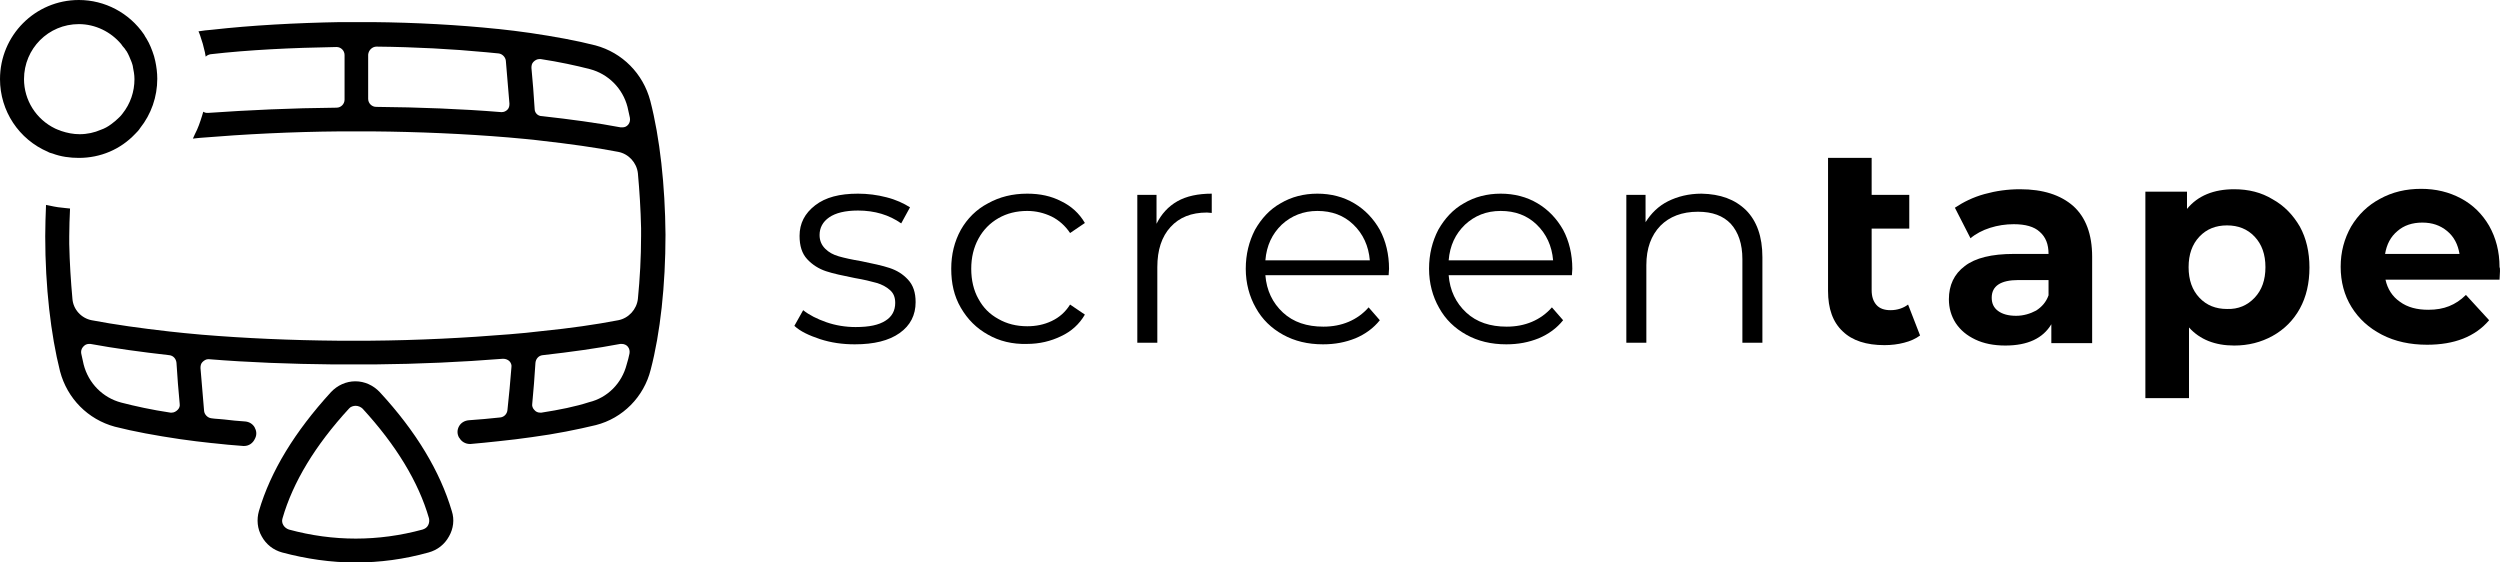
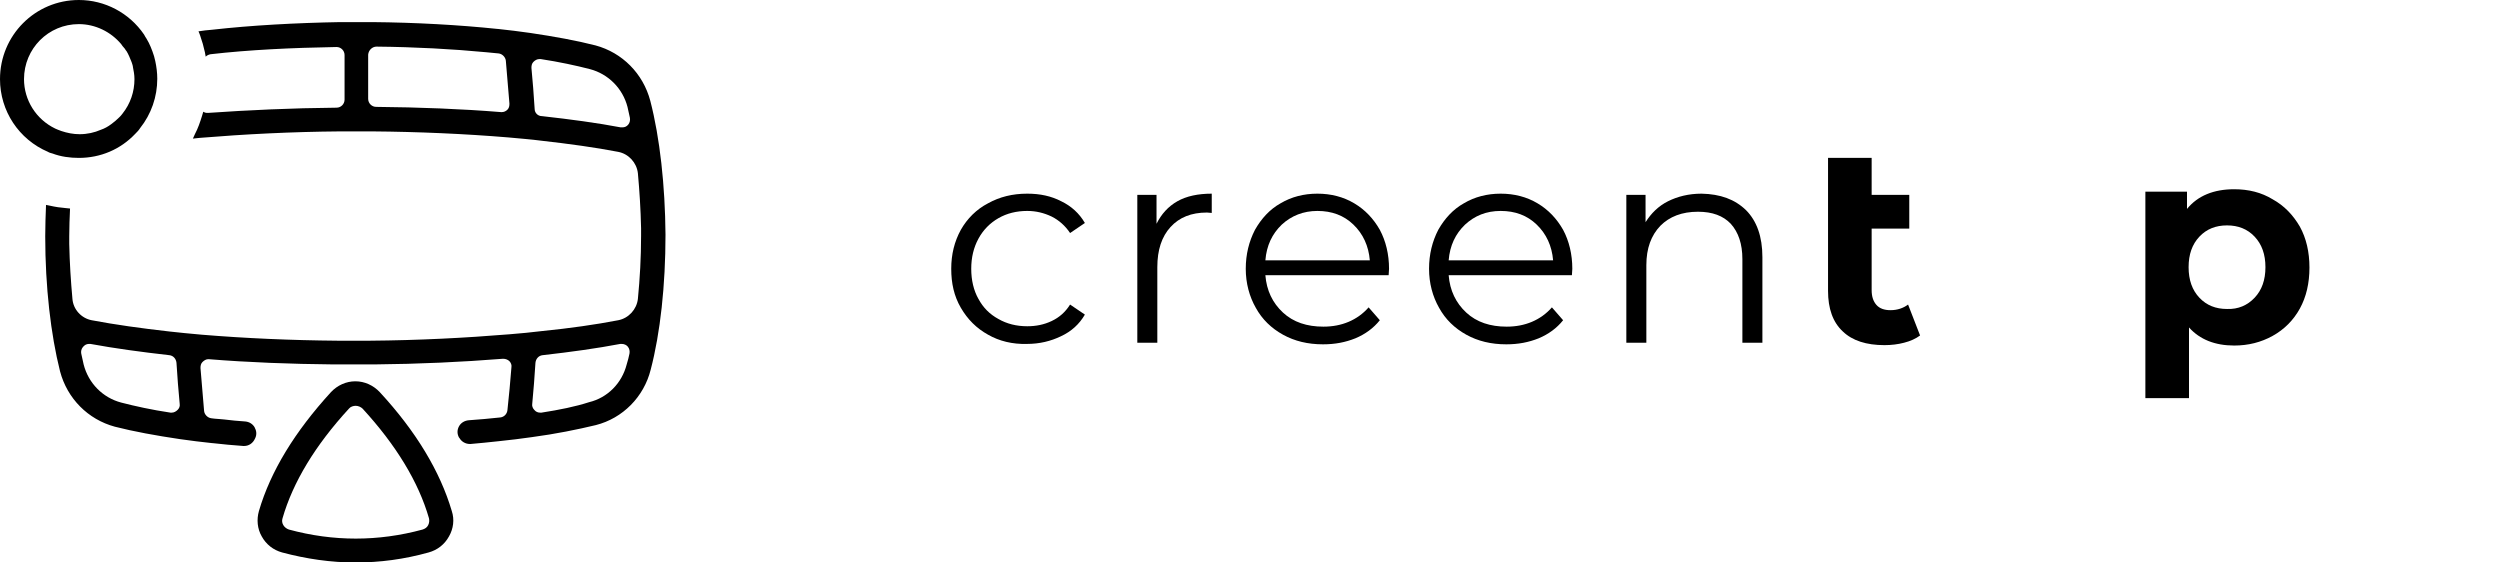
<svg xmlns="http://www.w3.org/2000/svg" width="200" height="45" viewBox="0 0 200 45" fill="none">
-   <path d="M65.598 27.128C64.733 26.839 64.029 26.518 63.549 26.068L64.253 24.814C64.733 25.2 65.374 25.521 66.11 25.778C66.846 26.035 67.647 26.164 68.447 26.164C69.536 26.164 70.304 26.003 70.848 25.65C71.36 25.328 71.617 24.846 71.617 24.235C71.617 23.785 71.488 23.464 71.2 23.207C70.912 22.95 70.56 22.757 70.112 22.628C69.664 22.5 69.119 22.371 68.383 22.243C67.423 22.05 66.654 21.889 66.078 21.696C65.502 21.503 64.99 21.182 64.573 20.732C64.157 20.282 63.965 19.671 63.965 18.868C63.965 17.871 64.381 17.068 65.214 16.425C66.046 15.782 67.166 15.493 68.639 15.493C69.407 15.493 70.176 15.589 70.912 15.782C71.68 15.975 72.289 16.264 72.801 16.585L72.097 17.871C71.136 17.196 69.984 16.843 68.639 16.843C67.615 16.843 66.846 17.035 66.334 17.389C65.822 17.743 65.566 18.225 65.566 18.803C65.566 19.253 65.726 19.607 66.014 19.896C66.302 20.186 66.654 20.378 67.102 20.507C67.551 20.636 68.127 20.764 68.895 20.893C69.824 21.085 70.592 21.246 71.168 21.439C71.745 21.632 72.225 21.921 72.641 22.371C73.057 22.821 73.249 23.4 73.249 24.171C73.249 25.2 72.833 26.035 71.969 26.646C71.104 27.257 69.92 27.546 68.383 27.546C67.391 27.546 66.494 27.418 65.598 27.128Z" fill="black" />
  <path d="M79.044 26.775C78.116 26.261 77.411 25.553 76.867 24.621C76.323 23.689 76.099 22.66 76.099 21.503C76.099 20.346 76.355 19.318 76.867 18.386C77.379 17.485 78.116 16.746 79.044 16.264C79.972 15.75 80.997 15.493 82.181 15.493C83.206 15.493 84.102 15.685 84.903 16.103C85.703 16.489 86.343 17.068 86.791 17.839L85.607 18.643C85.223 18.064 84.711 17.614 84.134 17.325C83.526 17.035 82.886 16.875 82.181 16.875C81.317 16.875 80.549 17.068 79.876 17.453C79.204 17.839 78.66 18.386 78.276 19.093C77.891 19.8 77.699 20.603 77.699 21.503C77.699 22.403 77.891 23.239 78.276 23.914C78.66 24.621 79.172 25.136 79.876 25.521C80.549 25.907 81.317 26.1 82.181 26.1C82.886 26.1 83.526 25.971 84.134 25.682C84.743 25.393 85.223 24.975 85.607 24.364L86.791 25.168C86.343 25.939 85.703 26.518 84.871 26.903C84.07 27.289 83.174 27.514 82.149 27.514C80.997 27.546 79.94 27.289 79.044 26.775Z" fill="black" />
  <path d="M94.187 16.103C94.923 15.685 95.852 15.493 96.94 15.493V17.035L96.556 17.003C95.307 17.003 94.347 17.389 93.643 18.16C92.938 18.932 92.586 19.993 92.586 21.375V27.418H90.985V15.589H92.522V17.903C92.906 17.132 93.451 16.521 94.187 16.103Z" fill="black" />
  <path d="M111.091 22.018H101.23C101.326 23.239 101.806 24.235 102.639 25.007C103.471 25.778 104.56 26.132 105.872 26.132C106.609 26.132 107.281 26.003 107.889 25.746C108.497 25.489 109.042 25.103 109.49 24.589L110.386 25.618C109.874 26.261 109.202 26.743 108.433 27.064C107.633 27.386 106.801 27.546 105.84 27.546C104.624 27.546 103.567 27.289 102.639 26.775C101.71 26.261 100.974 25.553 100.462 24.621C99.95 23.721 99.661 22.66 99.661 21.503C99.661 20.346 99.918 19.318 100.398 18.386C100.91 17.485 101.582 16.746 102.447 16.264C103.311 15.75 104.303 15.493 105.392 15.493C106.48 15.493 107.473 15.75 108.337 16.264C109.202 16.778 109.874 17.485 110.386 18.386C110.866 19.285 111.123 20.346 111.123 21.503L111.091 22.018ZM102.543 17.968C101.774 18.707 101.326 19.639 101.23 20.828H109.586C109.49 19.671 109.042 18.707 108.273 17.968C107.505 17.228 106.545 16.875 105.392 16.875C104.271 16.875 103.311 17.261 102.543 17.968Z" fill="black" />
  <path d="M125.753 22.018H115.893C115.989 23.239 116.469 24.235 117.302 25.007C118.134 25.778 119.222 26.132 120.535 26.132C121.271 26.132 121.944 26.003 122.552 25.746C123.16 25.489 123.704 25.103 124.153 24.589L125.049 25.618C124.537 26.261 123.865 26.743 123.096 27.064C122.296 27.386 121.463 27.546 120.503 27.546C119.286 27.546 118.23 27.289 117.302 26.775C116.373 26.261 115.637 25.553 115.125 24.621C114.612 23.721 114.324 22.66 114.324 21.503C114.324 20.346 114.58 19.318 115.061 18.386C115.573 17.485 116.245 16.746 117.109 16.264C117.974 15.75 118.966 15.493 120.055 15.493C121.143 15.493 122.136 15.75 123 16.264C123.865 16.778 124.537 17.485 125.049 18.386C125.529 19.285 125.785 20.346 125.785 21.503L125.753 22.018ZM117.206 17.968C116.437 18.707 115.989 19.639 115.893 20.828H124.249C124.153 19.671 123.704 18.707 122.936 17.968C122.168 17.228 121.207 16.875 120.055 16.875C118.902 16.875 117.974 17.261 117.206 17.968Z" fill="black" />
  <path d="M139.68 16.811C140.544 17.678 140.992 18.932 140.992 20.571V27.418H139.391V20.732C139.391 19.511 139.071 18.578 138.463 17.903C137.855 17.261 136.99 16.939 135.838 16.939C134.557 16.939 133.565 17.325 132.828 18.064C132.092 18.835 131.708 19.864 131.708 21.214V27.418H130.107V15.589H131.644V17.775C132.092 17.068 132.668 16.489 133.437 16.103C134.205 15.718 135.101 15.493 136.126 15.493C137.631 15.525 138.783 15.943 139.68 16.811Z" fill="black" />
-   <path d="M165.868 16.489C166.86 17.389 167.372 18.739 167.372 20.539V27.45H164.107V25.939C163.435 27.064 162.218 27.643 160.425 27.643C159.497 27.643 158.696 27.482 158.024 27.161C157.352 26.839 156.84 26.421 156.455 25.843C156.103 25.296 155.911 24.653 155.911 23.946C155.911 22.821 156.327 21.921 157.192 21.278C158.024 20.636 159.337 20.314 161.097 20.314H163.883C163.883 19.543 163.659 18.964 163.178 18.546C162.73 18.128 162.026 17.936 161.097 17.936C160.457 17.936 159.817 18.032 159.209 18.225C158.6 18.418 158.056 18.707 157.64 19.061L156.391 16.618C157.064 16.168 157.832 15.782 158.76 15.525C159.689 15.268 160.617 15.139 161.61 15.139C163.435 15.139 164.843 15.589 165.868 16.489ZM162.89 24.846C163.339 24.557 163.691 24.171 163.883 23.625V22.403H161.482C160.041 22.403 159.337 22.886 159.337 23.818C159.337 24.268 159.497 24.621 159.849 24.878C160.201 25.136 160.681 25.264 161.29 25.264C161.866 25.264 162.41 25.103 162.89 24.846Z" fill="black" />
  <path d="M181.811 15.943C182.739 16.457 183.444 17.196 183.988 18.128C184.5 19.061 184.756 20.153 184.756 21.407C184.756 22.661 184.5 23.753 183.988 24.686C183.476 25.618 182.739 26.357 181.811 26.871C180.882 27.386 179.858 27.643 178.737 27.643C177.201 27.643 175.984 27.161 175.12 26.196V31.853H171.63V15.332H174.96V16.714C175.824 15.653 177.105 15.139 178.737 15.139C179.89 15.139 180.914 15.396 181.811 15.943ZM180.37 23.818C180.946 23.207 181.235 22.403 181.235 21.375C181.235 20.346 180.946 19.543 180.37 18.932C179.794 18.321 179.058 18.032 178.161 18.032C177.265 18.032 176.528 18.321 175.952 18.932C175.376 19.543 175.088 20.346 175.088 21.375C175.088 22.403 175.376 23.207 175.952 23.818C176.528 24.428 177.265 24.718 178.161 24.718C179.058 24.75 179.794 24.428 180.37 23.818Z" fill="black" />
-   <path d="M199.963 22.372H190.839C190.999 23.111 191.383 23.721 191.991 24.139C192.6 24.589 193.368 24.782 194.264 24.782C194.905 24.782 195.449 24.686 195.929 24.493C196.409 24.3 196.858 24.011 197.274 23.593L199.131 25.618C198.01 26.936 196.345 27.579 194.168 27.579C192.824 27.579 191.607 27.322 190.551 26.775C189.494 26.229 188.694 25.489 188.118 24.557C187.541 23.625 187.253 22.532 187.253 21.343C187.253 20.154 187.541 19.093 188.086 18.129C188.662 17.164 189.43 16.425 190.391 15.911C191.383 15.364 192.472 15.107 193.688 15.107C194.873 15.107 195.929 15.364 196.89 15.879C197.85 16.393 198.586 17.132 199.131 18.064C199.675 19.029 199.963 20.122 199.963 21.375C200.027 21.471 199.995 21.793 199.963 22.372ZM191.799 18.482C191.255 18.932 190.935 19.543 190.807 20.314H196.761C196.633 19.543 196.313 18.932 195.769 18.482C195.225 18.032 194.585 17.807 193.784 17.807C192.984 17.807 192.311 18.032 191.799 18.482Z" fill="black" />
  <path d="M152.646 24.364C152.261 24.654 151.781 24.814 151.237 24.814C150.757 24.814 150.373 24.686 150.116 24.396C149.86 24.107 149.732 23.721 149.732 23.207V18.289H152.742V15.589H149.732V12.632H146.243V15.589V18.289V23.271C146.243 24.686 146.627 25.779 147.427 26.518C148.196 27.257 149.316 27.611 150.757 27.611C151.301 27.611 151.845 27.546 152.325 27.418C152.838 27.289 153.254 27.096 153.606 26.839L152.646 24.364Z" fill="black" />
  <path d="M52.024 8.068C51.447 5.882 49.783 4.211 47.638 3.632C46.133 3.246 44.372 2.925 42.419 2.636C41.555 2.507 40.691 2.411 39.826 2.314H39.794C36.721 1.993 33.263 1.8 29.774 1.768C29.325 1.768 28.877 1.768 28.397 1.768C28.013 1.768 27.597 1.768 27.212 1.768C23.659 1.832 20.105 2.025 16.968 2.379C16.616 2.411 16.231 2.443 15.879 2.507C15.911 2.604 15.975 2.7 16.007 2.829C16.167 3.279 16.296 3.729 16.392 4.179C16.424 4.307 16.424 4.404 16.456 4.532C16.552 4.436 16.68 4.371 16.84 4.339C19.913 3.986 23.307 3.825 26.924 3.761V3.439V3.761C27.276 3.761 27.565 4.05 27.565 4.404V7.971C27.565 8.325 27.276 8.614 26.924 8.614C23.339 8.646 19.881 8.807 16.648 9.032H16.584C16.456 9.032 16.36 9 16.263 8.936C16.231 9.032 16.199 9.129 16.167 9.257C16.007 9.771 15.847 10.254 15.591 10.736C15.527 10.864 15.495 10.961 15.431 11.089C15.623 11.057 15.815 11.057 16.039 11.025C19.561 10.736 23.307 10.543 27.212 10.511C27.597 10.511 28.013 10.511 28.397 10.511C28.813 10.511 29.229 10.511 29.677 10.511H29.774C33.487 10.543 37.169 10.704 40.658 10.993C41.683 11.089 42.515 11.153 43.252 11.25C45.525 11.507 47.638 11.796 49.463 12.15C50.295 12.311 50.935 13.018 51.031 13.854C51.159 15.268 51.255 16.746 51.287 18.257V18.45V18.868C51.287 20.604 51.191 22.275 51.031 23.914C50.935 24.75 50.295 25.457 49.463 25.618C47.638 25.971 45.589 26.261 43.348 26.486C42.515 26.582 41.651 26.678 40.755 26.743C37.233 27.032 33.487 27.225 29.581 27.257C29.197 27.257 28.781 27.257 28.397 27.257C27.949 27.257 27.468 27.257 27.02 27.257C23.307 27.225 19.625 27.064 16.135 26.775C15.143 26.678 14.31 26.614 13.542 26.518C11.269 26.261 9.188 25.971 7.331 25.618C6.499 25.457 5.859 24.75 5.795 23.914C5.667 22.5 5.571 21.021 5.539 19.511V19.318V18.9C5.539 18.161 5.571 17.421 5.603 16.682C5.507 16.682 5.378 16.65 5.282 16.65C4.866 16.618 4.418 16.553 4.002 16.457C3.906 16.425 3.778 16.425 3.682 16.393C3.65 17.229 3.618 18.064 3.618 18.9C3.618 22.95 4.066 26.775 4.802 29.7C5.378 31.886 7.043 33.557 9.188 34.136C10.693 34.521 12.454 34.843 14.407 35.132C15.271 35.261 16.135 35.357 17 35.453H17.032C17.832 35.55 18.633 35.614 19.465 35.678C19.497 35.678 19.497 35.678 19.529 35.678C19.913 35.678 20.233 35.453 20.393 35.1L20.425 35.036C20.553 34.746 20.521 34.457 20.361 34.168C20.201 33.911 19.945 33.75 19.625 33.718C19.049 33.686 18.472 33.621 17.928 33.557C17.736 33.525 17.416 33.525 17.16 33.493L16.904 33.461C16.616 33.428 16.36 33.171 16.328 32.882C16.231 31.821 16.135 30.664 16.039 29.443C16.039 29.25 16.071 29.089 16.199 28.961C16.328 28.832 16.488 28.736 16.648 28.736H16.712C19.881 28.993 23.243 29.121 26.7 29.154C26.732 29.154 26.732 29.154 26.764 29.154H26.796H26.828C27.468 29.154 28.333 29.154 29.005 29.154C29.357 29.154 29.806 29.154 29.806 29.154H29.838C29.87 29.154 29.902 29.154 29.934 29.154C33.519 29.121 36.977 28.961 40.21 28.703H40.274C40.434 28.703 40.627 28.768 40.755 28.896C40.883 29.025 40.947 29.218 40.915 29.378C40.819 30.536 40.723 31.693 40.594 32.818C40.562 33.107 40.338 33.364 40.018 33.396C39.186 33.493 38.322 33.557 37.489 33.621C37.169 33.654 36.881 33.814 36.721 34.103C36.561 34.393 36.561 34.714 36.721 35.004L36.753 35.036C36.913 35.325 37.233 35.518 37.585 35.518C37.617 35.518 37.617 35.518 37.649 35.518C38.322 35.453 39.122 35.389 39.922 35.293C40.819 35.196 41.683 35.1 42.547 34.971C44.468 34.714 46.197 34.361 47.67 34.007C49.815 33.461 51.511 31.757 52.056 29.571C52.824 26.646 53.24 22.821 53.24 18.771C53.208 14.85 52.792 11.025 52.024 8.068ZM43.316 33.011C43.284 33.011 43.252 33.011 43.22 33.011C43.028 33.011 42.868 32.946 42.739 32.786C42.611 32.657 42.547 32.464 42.579 32.303C42.675 31.243 42.772 30.15 42.836 29.025C42.868 28.703 43.092 28.446 43.412 28.414C45.685 28.157 47.766 27.868 49.623 27.514C49.655 27.514 49.687 27.514 49.751 27.514C49.943 27.514 50.135 27.611 50.231 27.739C50.359 27.9 50.391 28.093 50.359 28.286C50.295 28.575 50.231 28.864 50.135 29.154C49.751 30.664 48.598 31.821 47.126 32.175C46.037 32.529 44.756 32.786 43.316 33.011ZM42.772 8.711C42.708 7.586 42.611 6.493 42.515 5.432C42.515 5.239 42.547 5.079 42.675 4.95C42.803 4.821 42.964 4.725 43.156 4.725C43.188 4.725 43.22 4.725 43.252 4.725C44.724 4.95 46.069 5.239 47.19 5.529C48.662 5.914 49.815 7.071 50.199 8.55C50.263 8.839 50.327 9.129 50.391 9.418C50.423 9.611 50.391 9.804 50.263 9.964C50.135 10.125 49.975 10.189 49.783 10.189C49.751 10.189 49.687 10.189 49.655 10.189C47.798 9.836 45.653 9.546 43.348 9.289C43.028 9.289 42.772 9.032 42.772 8.711ZM30.126 3.729C33.231 3.761 36.176 3.921 38.898 4.179L39.89 4.275C40.178 4.307 40.434 4.564 40.467 4.854C40.562 5.914 40.658 7.071 40.755 8.293C40.755 8.486 40.723 8.646 40.594 8.775C40.467 8.904 40.306 8.968 40.146 8.968H40.082C36.913 8.711 33.551 8.582 30.094 8.55C29.742 8.55 29.453 8.261 29.453 7.907V4.371C29.485 4.018 29.774 3.729 30.126 3.729V3.407V3.729ZM6.627 27.771C6.755 27.611 6.915 27.514 7.107 27.514C7.139 27.514 7.203 27.514 7.235 27.514C9.156 27.868 11.269 28.157 13.542 28.414C13.862 28.446 14.086 28.703 14.118 29.025C14.182 30.15 14.278 31.243 14.375 32.303C14.407 32.496 14.343 32.657 14.214 32.786C14.086 32.914 13.926 33.011 13.734 33.011C13.702 33.011 13.67 33.011 13.638 33.011C12.134 32.786 10.821 32.496 9.7 32.207C8.228 31.821 7.075 30.664 6.691 29.154C6.627 28.864 6.563 28.575 6.499 28.286C6.467 28.125 6.499 27.932 6.627 27.771Z" fill="black" />
  <path d="M30.382 31.372C29.869 30.825 29.165 30.504 28.429 30.504C27.692 30.504 26.988 30.825 26.476 31.372C23.595 34.522 21.642 37.704 20.713 40.886C20.521 41.561 20.585 42.3 20.938 42.911C21.29 43.554 21.866 44.004 22.57 44.197C24.491 44.711 26.476 45 28.429 45C30.382 45 32.335 44.743 34.288 44.197C34.992 44.004 35.568 43.554 35.92 42.911C36.272 42.3 36.368 41.561 36.144 40.886C35.216 37.736 33.295 34.522 30.382 31.372ZM34.255 42.011C34.16 42.204 33.999 42.3 33.807 42.364C30.254 43.329 26.668 43.329 23.114 42.364C22.922 42.3 22.762 42.172 22.666 42.011C22.57 41.85 22.538 41.657 22.602 41.464C23.435 38.572 25.227 35.614 27.917 32.689C28.045 32.529 28.269 32.464 28.461 32.464C28.653 32.464 28.877 32.561 29.005 32.689C31.694 35.614 33.487 38.572 34.319 41.464C34.352 41.625 34.352 41.818 34.255 42.011Z" fill="black" />
-   <path d="M4.194 12.279C4.866 12.536 5.603 12.632 6.307 12.632C8.036 12.632 9.636 11.957 10.821 10.704C10.981 10.543 11.109 10.414 11.205 10.254C12.101 9.129 12.582 7.746 12.582 6.3C12.582 5.818 12.518 5.336 12.422 4.886C12.39 4.757 12.358 4.629 12.326 4.5C12.165 3.986 11.973 3.504 11.717 3.086C11.653 2.989 11.589 2.893 11.525 2.764C10.341 1.029 8.388 0 6.307 0C2.817 0 0 2.829 0 6.332C0 8.871 1.505 11.154 3.842 12.15C3.938 12.214 4.066 12.246 4.194 12.279ZM1.921 6.332C1.921 3.889 3.874 1.929 6.307 1.929C7.619 1.929 8.868 2.539 9.7 3.536C9.764 3.632 9.828 3.729 9.925 3.825C9.925 3.825 9.925 3.857 9.957 3.857C9.989 3.921 10.053 3.986 10.085 4.05L10.117 4.082C10.277 4.339 10.405 4.661 10.533 4.982C10.533 5.014 10.565 5.046 10.565 5.079C10.597 5.143 10.597 5.207 10.629 5.304C10.629 5.304 10.629 5.304 10.629 5.336C10.693 5.657 10.757 5.979 10.757 6.332C10.757 7.329 10.437 8.293 9.796 9.096C9.732 9.193 9.636 9.289 9.54 9.386C9.348 9.579 9.124 9.771 8.9 9.932C8.644 10.125 8.356 10.286 8.068 10.382C7.555 10.607 6.979 10.736 6.371 10.736C5.859 10.736 5.378 10.639 4.898 10.479C4.834 10.446 4.802 10.446 4.738 10.414C4.706 10.414 4.674 10.382 4.642 10.382C4.578 10.35 4.482 10.318 4.418 10.286C2.881 9.546 1.921 8.004 1.921 6.332Z" fill="black" />
+   <path d="M4.194 12.279C4.866 12.536 5.603 12.632 6.307 12.632C8.036 12.632 9.636 11.957 10.821 10.704C10.981 10.543 11.109 10.414 11.205 10.254C12.101 9.129 12.582 7.746 12.582 6.3C12.582 5.818 12.518 5.336 12.422 4.886C12.39 4.757 12.358 4.629 12.326 4.5C12.165 3.986 11.973 3.504 11.717 3.086C11.653 2.989 11.589 2.893 11.525 2.764C10.341 1.029 8.388 0 6.307 0C2.817 0 0 2.829 0 6.332C0 8.871 1.505 11.154 3.842 12.15C3.938 12.214 4.066 12.246 4.194 12.279ZM1.921 6.332C1.921 3.889 3.874 1.929 6.307 1.929C7.619 1.929 8.868 2.539 9.7 3.536C9.764 3.632 9.828 3.729 9.925 3.825C9.925 3.825 9.925 3.857 9.957 3.857C9.989 3.921 10.053 3.986 10.085 4.05L10.117 4.082C10.277 4.339 10.405 4.661 10.533 4.982C10.533 5.014 10.565 5.046 10.565 5.079C10.597 5.143 10.597 5.207 10.629 5.304C10.629 5.304 10.629 5.304 10.629 5.336C10.693 5.657 10.757 5.979 10.757 6.332C10.757 7.329 10.437 8.293 9.796 9.096C9.732 9.193 9.636 9.289 9.54 9.386C9.348 9.579 9.124 9.771 8.9 9.932C8.644 10.125 8.356 10.286 8.068 10.382C7.555 10.607 6.979 10.736 6.371 10.736C5.859 10.736 5.378 10.639 4.898 10.479C4.706 10.414 4.674 10.382 4.642 10.382C4.578 10.35 4.482 10.318 4.418 10.286C2.881 9.546 1.921 8.004 1.921 6.332Z" fill="black" />
</svg>